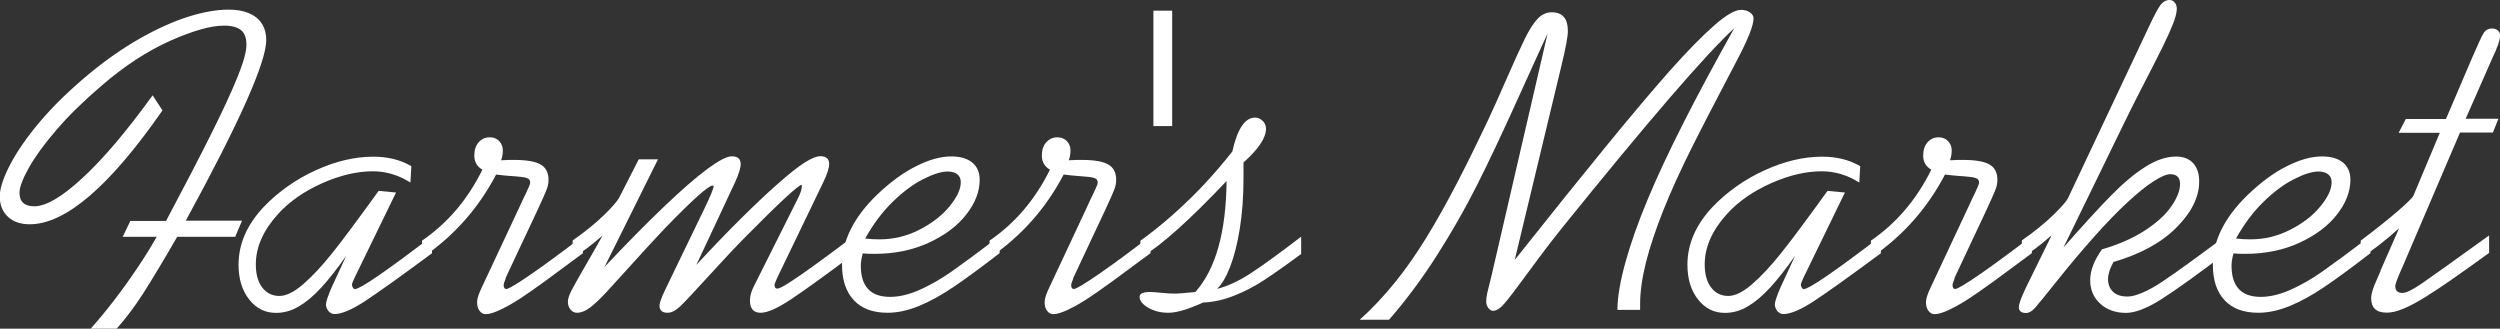
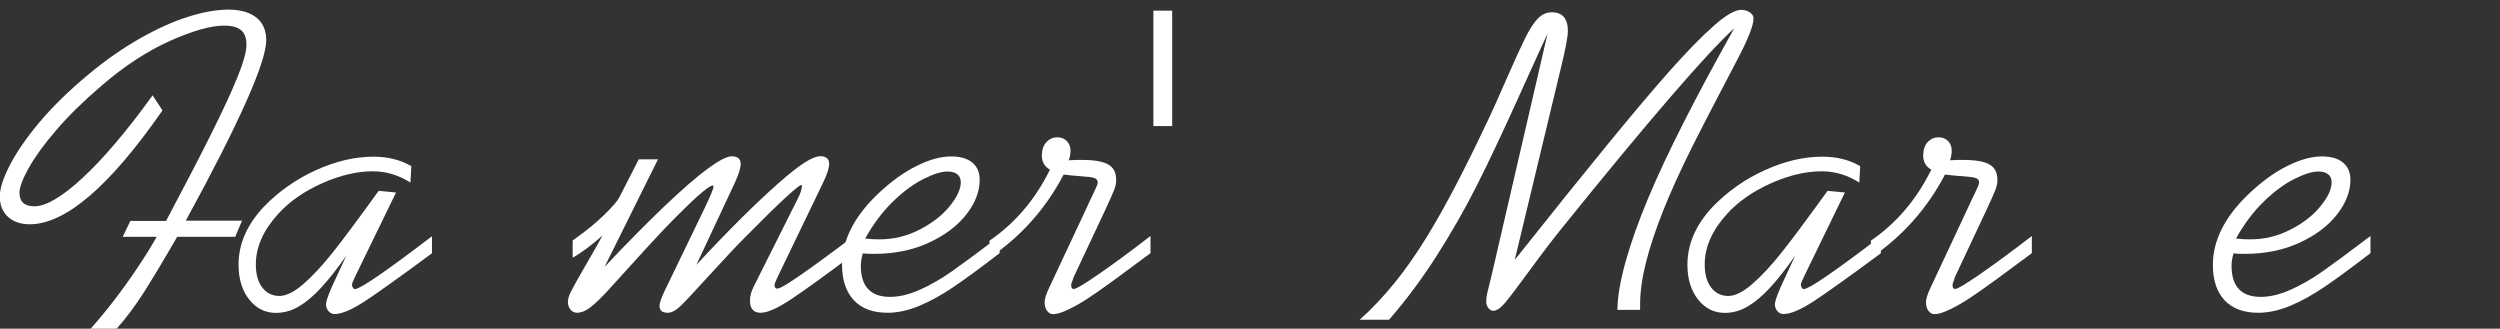
<svg xmlns="http://www.w3.org/2000/svg" id="_レイヤー_1" data-name="レイヤー 1" version="1.1" viewBox="0 0 215.58 28.34">
  <rect x="0" y="0" width="215.58" height="28.34" fill="#333333" stroke="none" />
  <defs>
    <style>
      .cls-1 {
        fill: #fff;
        stroke-width: 0px;
      }
    </style>
  </defs>
  <path class="cls-1" d="M20.32,20.42h-5.04c-1.18,2.04-2.15,3.65-2.9,4.83-.76,1.18-1.53,2.21-2.32,3.09h-2.24c.66-.74,1.34-1.56,2.03-2.46.69-.89,1.35-1.82,1.99-2.77.64-.95,1.2-1.85,1.67-2.69h-2.93l.66-1.37h3.08c1.57-2.95,2.85-5.42,3.84-7.4s1.76-3.63,2.29-4.93c.53-1.3.8-2.25.8-2.85s-.15-1-.45-1.26c-.3-.26-.8-.4-1.49-.4-1.13,0-2.68.44-4.64,1.31-1.97.88-3.95,2.17-5.94,3.89-1.54,1.32-2.84,2.59-3.88,3.81-1.05,1.22-1.84,2.31-2.37,3.26-.53.95-.8,1.66-.8,2.14,0,.78.43,1.17,1.28,1.17,1,0,2.39-.81,4.15-2.44,1.77-1.63,3.79-4,6.05-7.13l.85,1.3c-4.55,6.55-8.37,9.82-11.45,9.82-.79,0-1.42-.22-1.88-.65-.46-.43-.7-1.01-.7-1.75,0-.67.29-1.58.88-2.72s1.45-2.38,2.58-3.72c1.13-1.34,2.52-2.69,4.16-4.06,1.49-1.24,2.98-2.28,4.46-3.12s2.88-1.47,4.18-1.88c1.3-.41,2.46-.61,3.48-.61.68,0,1.26.1,1.75.31.49.21.86.51,1.11.9.25.39.38.86.38,1.41,0,1.91-2.31,7.1-6.94,15.58h4.85l-.58,1.37Z" />
  <path class="cls-1" d="M30.56,23.99c-.14.28-.21.47-.21.59,0,.06.03.13.08.22s.11.13.17.13c.45,0,2.67-1.52,6.65-4.56v1.47c-2.72,2.01-4.65,3.39-5.78,4.13-1.13.74-2.01,1.11-2.62,1.11-.2,0-.37-.08-.52-.25-.14-.17-.22-.37-.22-.59s.17-.73.51-1.51l1.24-2.68c-.78,1.12-1.5,2.03-2.16,2.75s-1.31,1.26-1.94,1.63c-.63.37-1.28.55-1.96.55-.93,0-1.7-.38-2.31-1.15-.61-.77-.92-1.77-.92-3,0-1.8.73-3.47,2.2-5.02,1.27-1.31,2.75-2.35,4.46-3.13,1.71-.78,3.37-1.17,4.97-1.17,1.24,0,2.33.27,3.27.82l-.08,1.41c-1.03-.65-2.11-.97-3.23-.97-1.37,0-2.83.34-4.38,1.03-1.55.69-2.82,1.57-3.8,2.65-1.28,1.41-1.92,2.86-1.92,4.35,0,.84.18,1.5.55,1.99.37.48.86.73,1.48.73.58,0,1.26-.33,2.04-1,.78-.67,1.63-1.58,2.54-2.72.91-1.14,2.23-2.92,3.98-5.34l1.5.14-3.61,7.42Z" />
-   <path class="cls-1" d="M43.62,23.99c-.12.29-.19.49-.19.59,0,.23.08.34.23.34.19,0,.9-.42,2.13-1.27s2.73-1.95,4.48-3.3v1.48c-1.24.92-2.31,1.71-3.21,2.37-.9.65-1.63,1.17-2.2,1.54-.57.37-1.13.69-1.67.95-.54.26-.98.4-1.31.4-.21,0-.39-.1-.53-.29s-.21-.44-.21-.74.14-.73.43-1.33l3.23-6.89c.15-.34.34-.74.57-1.21.23-.47.35-.76.35-.88,0-.16-.06-.27-.17-.34-.11-.07-.33-.13-.66-.16-.33-.04-.64-.06-.94-.08s-.69-.06-1.17-.12c-1.53,2.93-3.66,5.32-6.39,7.18v-1.48c2.21-1.51,3.94-3.55,5.21-6.12-.46-.26-.7-.67-.7-1.21,0-.49.13-.88.38-1.16.26-.28.57-.42.95-.42.34,0,.61.11.82.33.21.22.31.49.31.8s-.05.59-.15.85c.26-.01.49-.02.68-.03.19,0,.34,0,.47,0,1.04,0,1.79.13,2.25.39.46.26.69.7.69,1.34,0,.28-.06.57-.18.87s-.38.89-.78,1.75l-2.75,5.85Z" />
  <path class="cls-1" d="M73.72,20.35v1.48c-2.55,1.91-4.39,3.24-5.54,4s-2.01,1.14-2.59,1.14c-.61,0-.92-.35-.92-1.06,0-.37.11-.77.32-1.19l3.8-7.58c.24-.47.36-.84.36-1.12,0-.05-.01-.07-.04-.07-.13,0-.58.36-1.36,1.08-.78.72-1.91,1.82-3.38,3.31-.92.92-1.99,2.07-3.24,3.44s-2.06,2.24-2.46,2.62c-.4.38-.76.57-1.1.57-.46,0-.7-.2-.7-.61,0-.24.16-.68.47-1.33l3.46-7.16c.49-1.02.73-1.62.73-1.8,0-.05-.03-.07-.08-.07-.36,0-1.72,1.22-4.08,3.65-1,1.06-1.94,2.08-2.82,3.06-.88.98-1.62,1.79-2.21,2.43s-1.08,1.1-1.47,1.39c-.38.29-.76.44-1.12.44-.21,0-.4-.09-.55-.27s-.23-.41-.23-.68c0-.23.09-.53.28-.91.19-.38.6-1.1,1.22-2.18.63-1.07,1.12-1.95,1.49-2.62-.97.85-1.82,1.49-2.58,1.91v-1.48c1.09-.77,1.99-1.5,2.7-2.19.71-.69,1.14-1.19,1.31-1.5l1.69-3.31h1.66l-4.61,9.28c1.88-2,3.59-3.73,5.12-5.19,1.53-1.46,2.78-2.55,3.76-3.27s1.67-1.08,2.09-1.08c.51,0,.77.22.77.67,0,.34-.16.86-.49,1.58l-3.33,7.11c1.39-1.5,2.67-2.83,3.84-3.99,1.17-1.16,2.23-2.16,3.18-3s1.72-1.45,2.3-1.82c.58-.37,1.04-.56,1.36-.56.51,0,.77.22.77.67,0,.35-.17.88-.51,1.58l-3.97,8.24c-.15.34-.23.53-.23.59,0,.23.08.34.23.34s.5-.17,1.04-.52c.55-.35,1.24-.83,2.09-1.44.85-.61,2.02-1.48,3.53-2.61Z" />
  <path class="cls-1" d="M86.2,20.35v1.48c-1.64,1.26-2.96,2.23-3.97,2.91-1,.68-1.99,1.23-2.95,1.63s-1.88.6-2.74.6c-1.27,0-2.24-.36-2.91-1.08s-1.02-1.73-1.02-3.04c0-2.09,1-4.1,3.01-6.05,1.14-1.09,2.27-1.92,3.38-2.47,1.11-.56,2.11-.84,3.02-.84.78,0,1.38.17,1.81.52s.65.85.65,1.49c0,1.01-.38,2-1.15,2.99s-1.85,1.8-3.24,2.44-2.96.96-4.69.96c-.44,0-.77-.01-1-.04-.11.39-.17.75-.17,1.06,0,1.79.84,2.69,2.52,2.69.79,0,1.64-.2,2.56-.61.92-.41,1.85-.94,2.8-1.61.95-.67,2.32-1.68,4.1-3.03ZM74.62,20.57c.41.05.82.07,1.22.07,1.2,0,2.34-.27,3.42-.82s1.95-1.21,2.6-2,.99-1.49.99-2.1c0-.31-.1-.54-.31-.7s-.49-.23-.84-.23c-.53,0-1.23.22-2.1.66s-1.75,1.1-2.64,1.97c-.89.87-1.67,1.92-2.35,3.14Z" />
  <path class="cls-1" d="M92.56,23.99c-.12.29-.19.49-.19.59,0,.23.08.34.23.34.19,0,.9-.42,2.13-1.27s2.73-1.95,4.48-3.3v1.48c-1.24.92-2.31,1.71-3.21,2.37-.9.65-1.63,1.17-2.2,1.54s-1.13.69-1.67.95-.98.4-1.31.4c-.21,0-.39-.1-.53-.29-.14-.19-.21-.44-.21-.74s.14-.73.43-1.33l3.23-6.89c.15-.34.34-.74.57-1.21s.35-.76.35-.88c0-.16-.06-.27-.17-.34-.11-.07-.33-.13-.66-.16s-.64-.06-.94-.08-.69-.06-1.17-.12c-1.53,2.93-3.66,5.32-6.39,7.18v-1.48c2.21-1.51,3.94-3.55,5.21-6.12-.46-.26-.7-.67-.7-1.21,0-.49.13-.88.39-1.16.26-.28.57-.42.95-.42.34,0,.61.11.82.33.21.22.31.49.31.8s-.05.59-.15.85c.26-.01.49-.02.68-.03.19,0,.34,0,.47,0,1.04,0,1.79.13,2.25.39.46.26.69.7.69,1.34,0,.28-.06.57-.18.87s-.38.89-.78,1.75l-2.75,5.85Z" />
  <path class="cls-1" d="M101.08.92v9.95h-1.62V.92h1.62Z" />
-   <path class="cls-1" d="M112.2,20.39v1.51c-1.35,1-2.44,1.76-3.25,2.29-.82.53-1.66.97-2.54,1.31-.88.35-1.77.55-2.67.59-1.3.59-2.29.88-2.97.88s-1.25-.14-1.75-.43c-.5-.29-.75-.61-.75-.95,0-.28.31-.41.92-.41.16,0,.49.02.98.07.49.05.9.07,1.22.07.2,0,.76-.05,1.69-.14,1.75-1.97,2.65-5.16,2.69-9.57-1.58,1.67-2.99,3.06-4.23,4.17s-2.31,1.93-3.2,2.46v-1.48c.94-.68,1.87-1.42,2.77-2.22s1.79-1.65,2.64-2.55c.85-.9,1.69-1.88,2.52-2.93.43-1.94,1.08-2.92,1.96-2.92.24,0,.45.09.65.28s.29.42.29.69c0,.78-.65,1.75-1.94,2.9v1.37c0,1.58-.11,3.03-.32,4.34-.21,1.31-.49,2.4-.83,3.28-.34.88-.71,1.51-1.13,1.91.88-.22,1.83-.65,2.85-1.31s2.48-1.72,4.39-3.18Z" />
  <path class="cls-1" d="M117.25,27.57c1.04-.92,2.04-1.99,3.01-3.18s1.88-2.51,2.75-3.92c.87-1.42,1.77-3.02,2.7-4.82.93-1.8,1.8-3.58,2.63-5.34.43-.91.96-2.11,1.61-3.59s1.16-2.61,1.55-3.4.76-1.36,1.11-1.72c.35-.36.75-.54,1.2-.54.93,0,1.39.54,1.39,1.62,0,.47-.19,1.5-.58,3.09l-4,16.64c3.28-4.13,5.96-7.46,8.04-10s3.86-4.65,5.35-6.33c1.49-1.67,2.75-2.96,3.79-3.87,1.03-.91,1.81-1.36,2.34-1.36.3,0,.55.08.76.22.21.15.31.32.31.51,0,.32-.12.78-.36,1.37s-.55,1.26-.95,2.02c-.39.76-.95,1.82-1.66,3.18-.71,1.36-1.47,2.82-2.26,4.39-1.08,2.16-1.94,4.05-2.58,5.67s-1.13,3.09-1.47,4.43c-.33,1.33-.5,2.52-.5,3.56v.52h-1.96c.01-1.13.25-2.51.71-4.16s1.1-3.45,1.92-5.41c.82-1.96,1.85-4.16,3.08-6.58,1.23-2.43,2.69-5.14,4.37-8.14-2.47,2.27-7.42,8.01-14.85,17.22-.83,1.03-1.77,2.26-2.82,3.7-1.05,1.43-1.76,2.37-2.13,2.8-.37.43-.7.65-.99.65-.15,0-.29-.08-.41-.23-.13-.16-.19-.35-.19-.58,0-.22.03-.45.08-.69.06-.25.19-.79.4-1.63l4.81-20.78c-.21.44-1.04,2.26-2.48,5.44-1.44,3.19-2.65,5.75-3.64,7.7-.98,1.95-2.11,3.92-3.37,5.91s-2.65,3.87-4.18,5.63h-2.54Z" />
  <path class="cls-1" d="M155.5,23.99c-.14.28-.21.47-.21.59,0,.06.03.13.08.22s.11.13.17.13c.45,0,2.67-1.52,6.65-4.56v1.47c-2.72,2.01-4.65,3.39-5.78,4.13-1.13.74-2.01,1.11-2.62,1.11-.2,0-.37-.08-.52-.25-.14-.17-.22-.37-.22-.59s.17-.73.51-1.51l1.24-2.68c-.78,1.12-1.5,2.03-2.16,2.75s-1.31,1.26-1.94,1.63c-.63.37-1.28.55-1.96.55-.93,0-1.7-.38-2.31-1.15-.61-.77-.92-1.77-.92-3,0-1.8.73-3.47,2.2-5.02,1.27-1.31,2.75-2.35,4.46-3.13,1.71-.78,3.37-1.17,4.97-1.17,1.24,0,2.33.27,3.27.82l-.08,1.41c-1.03-.65-2.11-.97-3.23-.97-1.37,0-2.83.34-4.38,1.03-1.55.69-2.82,1.57-3.8,2.65-1.28,1.41-1.92,2.86-1.92,4.35,0,.84.18,1.5.55,1.99.37.48.86.73,1.48.73.58,0,1.26-.33,2.04-1,.78-.67,1.63-1.58,2.54-2.72.91-1.14,2.23-2.92,3.98-5.34l1.5.14-3.61,7.42Z" />
  <path class="cls-1" d="M168.56,23.99c-.12.29-.19.49-.19.59,0,.23.08.34.23.34.19,0,.9-.42,2.13-1.27s2.73-1.95,4.48-3.3v1.48c-1.24.92-2.31,1.71-3.21,2.37-.9.65-1.63,1.17-2.2,1.54-.57.37-1.13.69-1.67.95-.54.26-.98.4-1.31.4-.21,0-.39-.1-.53-.29s-.21-.44-.21-.74.14-.73.43-1.33l3.23-6.89c.15-.34.34-.74.57-1.21.23-.47.35-.76.35-.88,0-.16-.06-.27-.17-.34-.11-.07-.33-.13-.66-.16-.33-.04-.64-.06-.94-.08s-.69-.06-1.17-.12c-1.53,2.93-3.66,5.32-6.39,7.18v-1.48c2.21-1.51,3.94-3.55,5.21-6.12-.46-.26-.7-.67-.7-1.21,0-.49.13-.88.38-1.16.26-.28.57-.42.95-.42.34,0,.61.11.82.33.21.22.31.49.31.8s-.05.59-.15.85c.26-.01.49-.02.68-.03.19,0,.34,0,.47,0,1.04,0,1.79.13,2.25.39.46.26.69.7.69,1.34,0,.28-.06.57-.18.87s-.38.89-.78,1.75l-2.75,5.85Z" />
-   <path class="cls-1" d="M176.89,20.31c-1,.88-1.85,1.51-2.54,1.89v-1.47c1.14-.8,2.07-1.56,2.78-2.26s1.12-1.18,1.22-1.43l7.05-14.94c.38-.8.67-1.35.89-1.65.22-.3.49-.45.8-.45.18,0,.32.07.44.22s.18.32.18.52c0,.31-.1.73-.3,1.25-.2.52-.49,1.17-.87,1.95-.38.78-.92,1.83-1.6,3.15-.68,1.32-1.29,2.52-1.81,3.6l-5.19,10.65c1.69-1.93,3.06-3.42,4.1-4.48,1.04-1.06,2.02-1.88,2.95-2.47.93-.59,1.81-.89,2.65-.89.64,0,1.13.19,1.48.57.34.38.52.9.52,1.57,0,1.34-.65,2.67-1.96,3.98-1.3,1.31-3.12,2.3-5.43,2.97-.31.56-.47,1.05-.47,1.47,0,.46.14.82.43,1.1.29.28.71.41,1.26.41.35,0,.79-.12,1.32-.35.53-.23,1.09-.55,1.68-.94.59-.39,1.34-.92,2.24-1.57.9-.65,1.96-1.44,3.21-2.36v1.48c-2.42,1.83-4.25,3.15-5.51,3.95-1.25.8-2.28,1.2-3.08,1.2-.9,0-1.64-.26-2.22-.79-.58-.53-.87-1.21-.87-2.03s.34-1.71,1.02-2.66c1.42-.41,2.63-.94,3.66-1.6,1.02-.66,1.79-1.35,2.3-2.08.51-.73.77-1.38.77-1.95s-.28-.85-.85-.85c-.31,0-.79.2-1.43.61-.64.41-1.39,1.01-2.26,1.82s-1.84,1.8-2.9,3c-1.06,1.19-2.1,2.43-3.13,3.72-1.03,1.29-1.67,2.08-1.94,2.38-.26.29-.52.44-.77.44-.41,0-.62-.17-.62-.5s.31-1.12.92-2.32l1.88-3.83Z" />
  <path class="cls-1" d="M204.41,20.35v1.48c-1.64,1.26-2.96,2.23-3.97,2.91-1,.68-1.99,1.23-2.95,1.63-.97.4-1.88.6-2.75.6-1.27,0-2.24-.36-2.91-1.08s-1.01-1.73-1.01-3.04c0-2.09,1-4.1,3.01-6.05,1.14-1.09,2.26-1.92,3.37-2.47,1.11-.56,2.12-.84,3.02-.84.78,0,1.38.17,1.81.52s.65.85.65,1.49c0,1.01-.38,2-1.15,2.99-.76.98-1.85,1.8-3.24,2.44s-2.96.96-4.69.96c-.44,0-.77-.01-1-.04-.11.39-.17.75-.17,1.06,0,1.79.84,2.69,2.52,2.69.79,0,1.64-.2,2.56-.61.92-.41,1.85-.94,2.8-1.61s2.32-1.68,4.1-3.03ZM192.83,20.57c.41.05.82.07,1.22.07,1.2,0,2.34-.27,3.42-.82,1.08-.54,1.95-1.21,2.6-2,.66-.79.99-1.49.99-2.1,0-.31-.1-.54-.31-.7-.21-.16-.49-.23-.84-.23-.53,0-1.23.22-2.1.66-.87.44-1.75,1.1-2.64,1.97-.89.87-1.67,1.92-2.35,3.14Z" />
-   <path class="cls-1" d="M205.26,23.37l1.62-3.69c-1.24,1.12-2.34,1.96-3.31,2.54v-1.47c1.37-1.03,2.45-1.9,3.26-2.6.81-.71,1.24-1.14,1.29-1.29l2.27-5.41h-3.55l.62-1.19h3.46l2.24-5.24c.5-1.16.83-1.88,1-2.15.16-.27.41-.41.73-.41.21,0,.38.06.51.17.12.11.19.25.19.42,0,.38-.23,1.06-.7,2.03l-2.27,5.16h2.82l-.47,1.19h-2.84l-4.96,11.59c-.41.91-.62,1.46-.62,1.65,0,.4.21.59.62.59.31,0,.85-.26,1.6-.77s2.71-1.91,5.87-4.19v1.51c-1.4,1.01-2.48,1.78-3.23,2.3-.75.53-1.5,1.02-2.23,1.48-.73.46-1.38.8-1.93,1.03s-1.03.34-1.43.34c-.9,0-1.35-.41-1.35-1.24,0-.19.04-.42.12-.68.08-.26.21-.58.38-.96.17-.38.27-.61.31-.71Z" />
</svg>